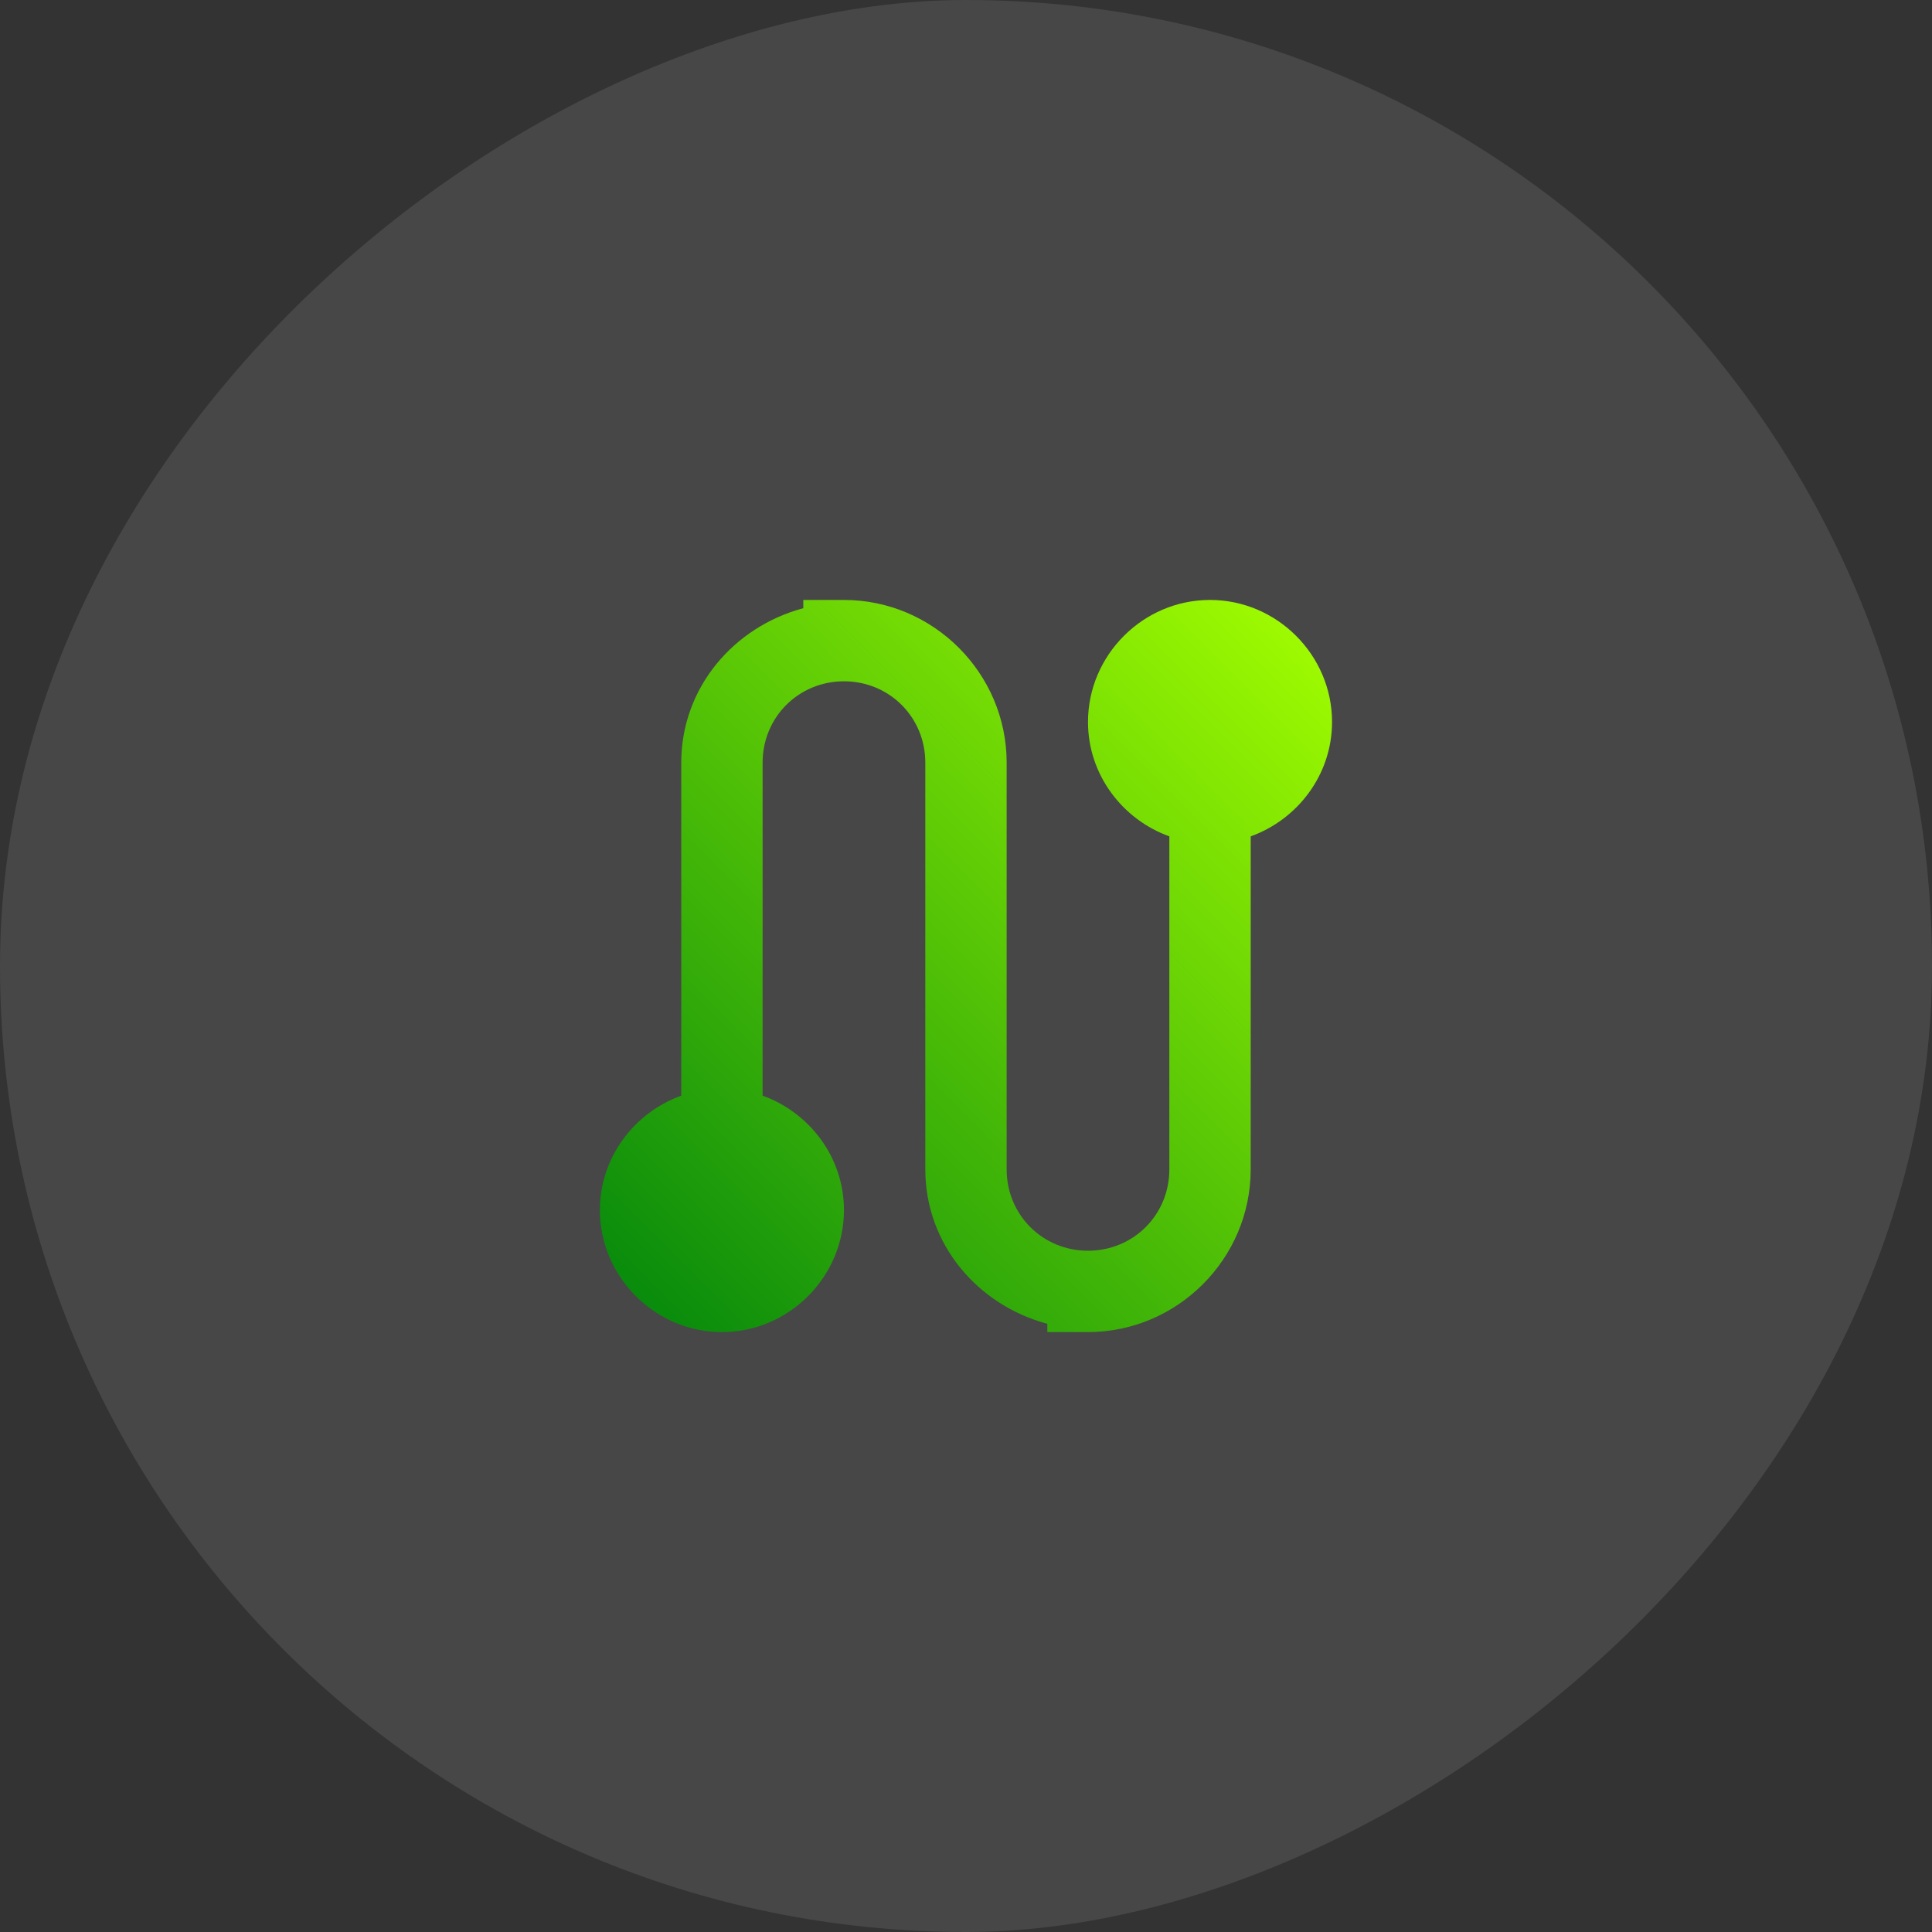
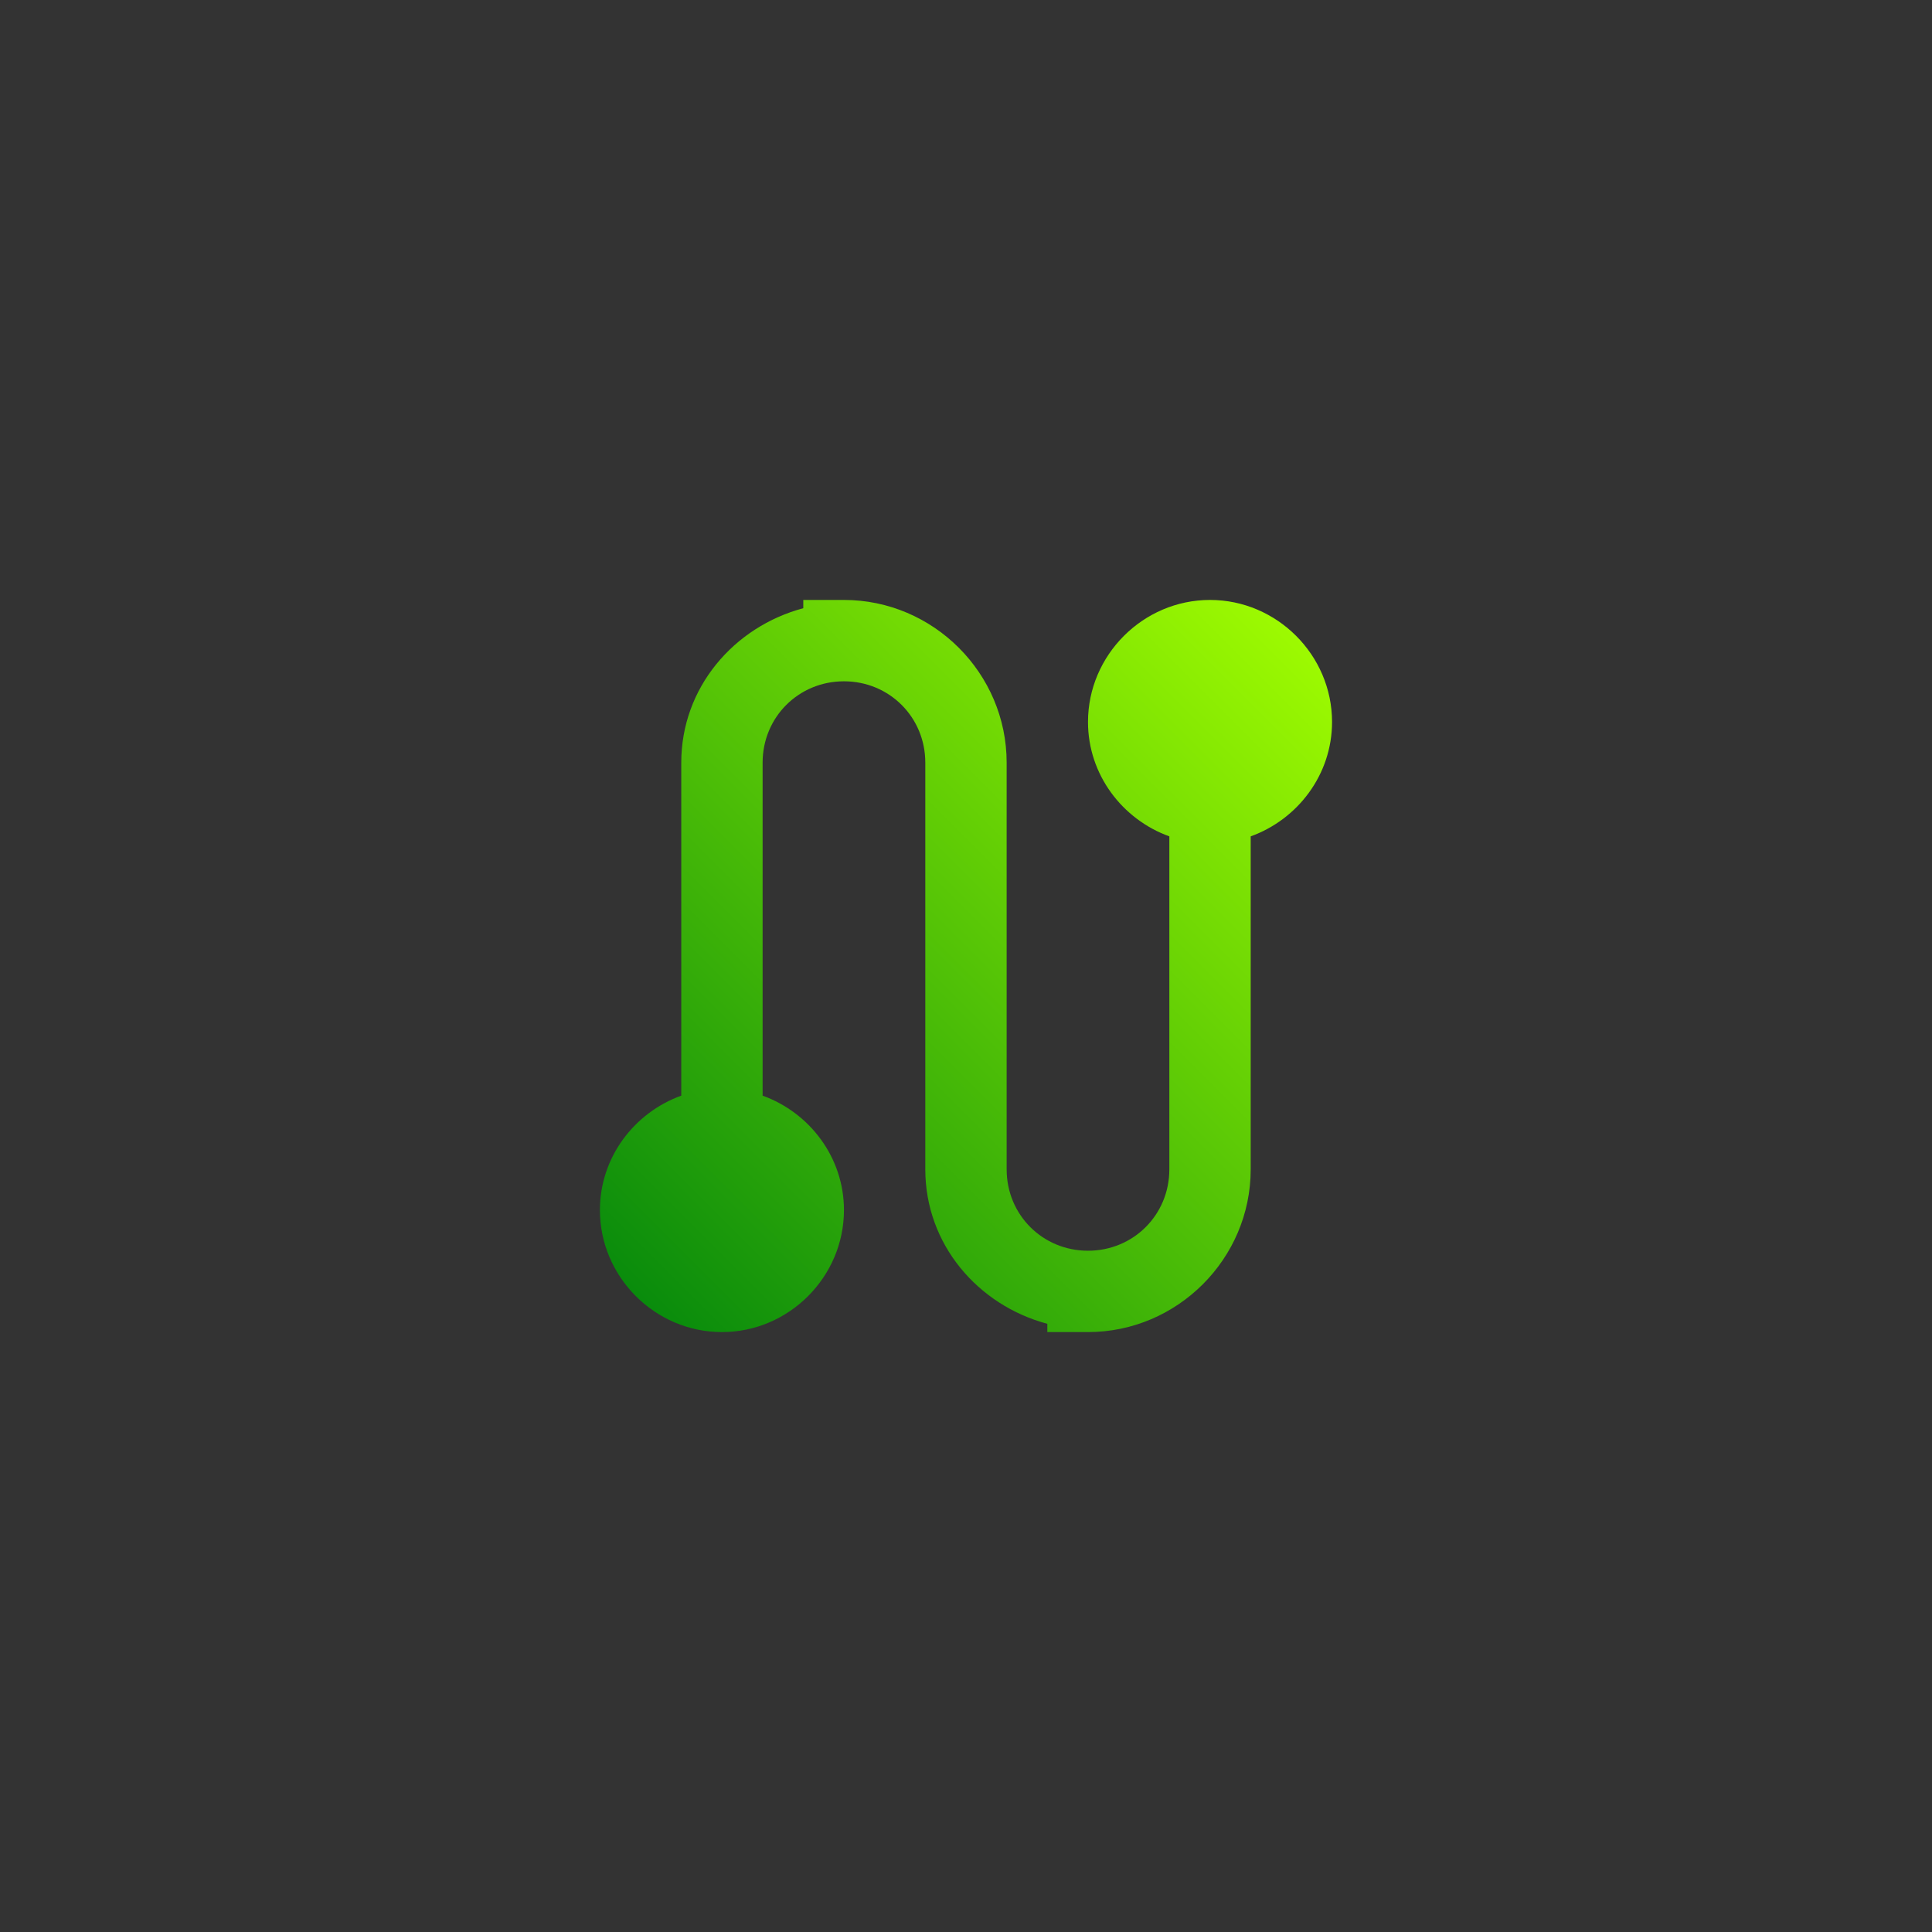
<svg xmlns="http://www.w3.org/2000/svg" width="200" height="200" viewBox="0 0 200 200" fill="none">
  <rect x="0" y="0" width="200" height="200" fill="#333333" stroke="none" />
-   <rect x="200" width="200" height="200" rx="100" transform="rotate(90 200 0)" fill="white" fill-opacity="0.1" />
  <path d="M137.893 74.738C137.893 67.812 132.187 62.106 125.261 62.106C118.335 62.106 112.629 67.812 112.629 74.738C112.629 80.183 116.178 84.823 121.05 86.58L121.05 121.054C121.05 125.756 117.331 129.475 112.629 129.475C107.928 129.475 104.208 125.756 104.208 121.054L104.208 78.948C104.208 69.697 96.618 62.106 87.366 62.106L83.156 62.106L83.156 62.962C75.971 64.883 70.524 71.186 70.524 78.948L70.524 113.422C65.651 115.18 62.103 119.819 62.103 125.264C62.103 132.191 67.808 137.896 74.735 137.896C81.661 137.896 87.366 132.191 87.366 125.264C87.366 119.819 83.818 115.18 78.945 113.422L78.945 78.948C78.945 74.247 82.665 70.528 87.366 70.528C92.068 70.528 95.787 74.247 95.787 78.948L95.787 121.054C95.787 128.816 101.234 135.119 108.419 137.041L108.419 137.896L112.629 137.896C121.881 137.896 129.472 130.306 129.472 121.054L129.472 86.58C134.344 84.823 137.893 80.183 137.893 74.738Z" fill="url(#paint0_linear_31774_8993)" />
  <defs>
    <linearGradient id="paint0_linear_31774_8993" x1="137.893" y1="63.159" x2="62.103" y2="138.949" gradientUnits="userSpaceOnUse">
      <stop stop-color="#A4FF00" />
      <stop offset="1" stop-color="#00850D" />
    </linearGradient>
  </defs>
</svg>